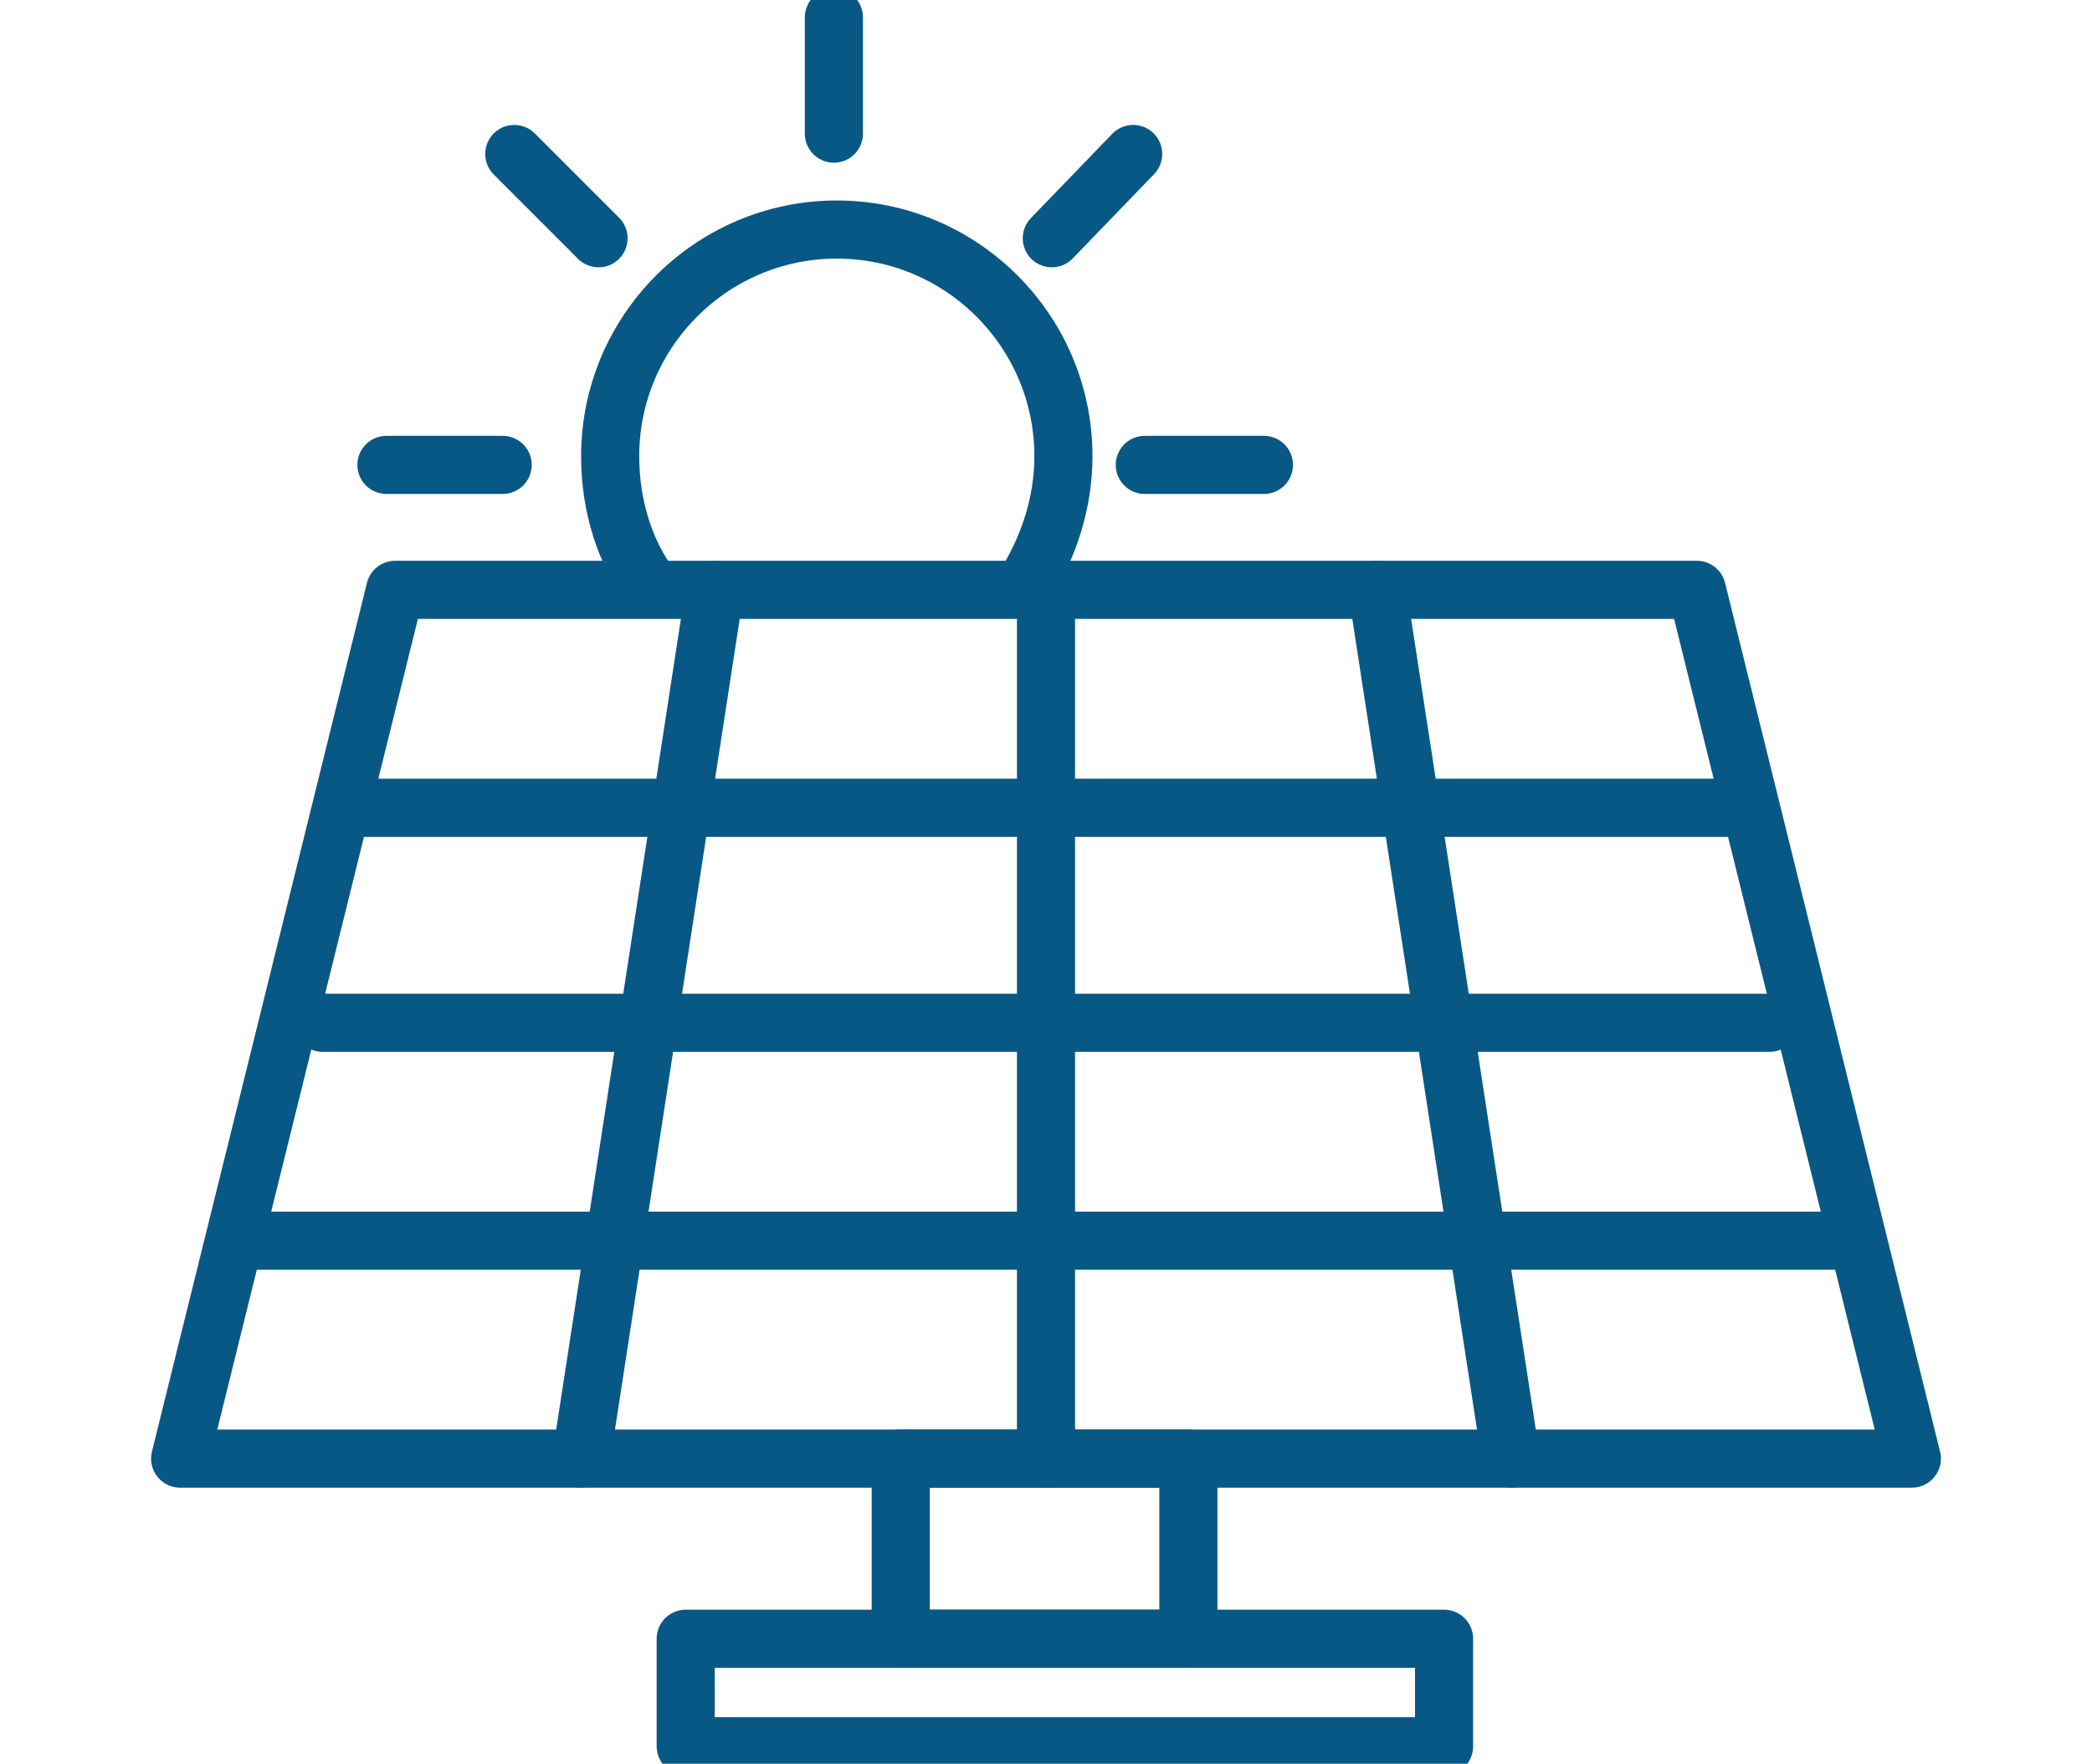
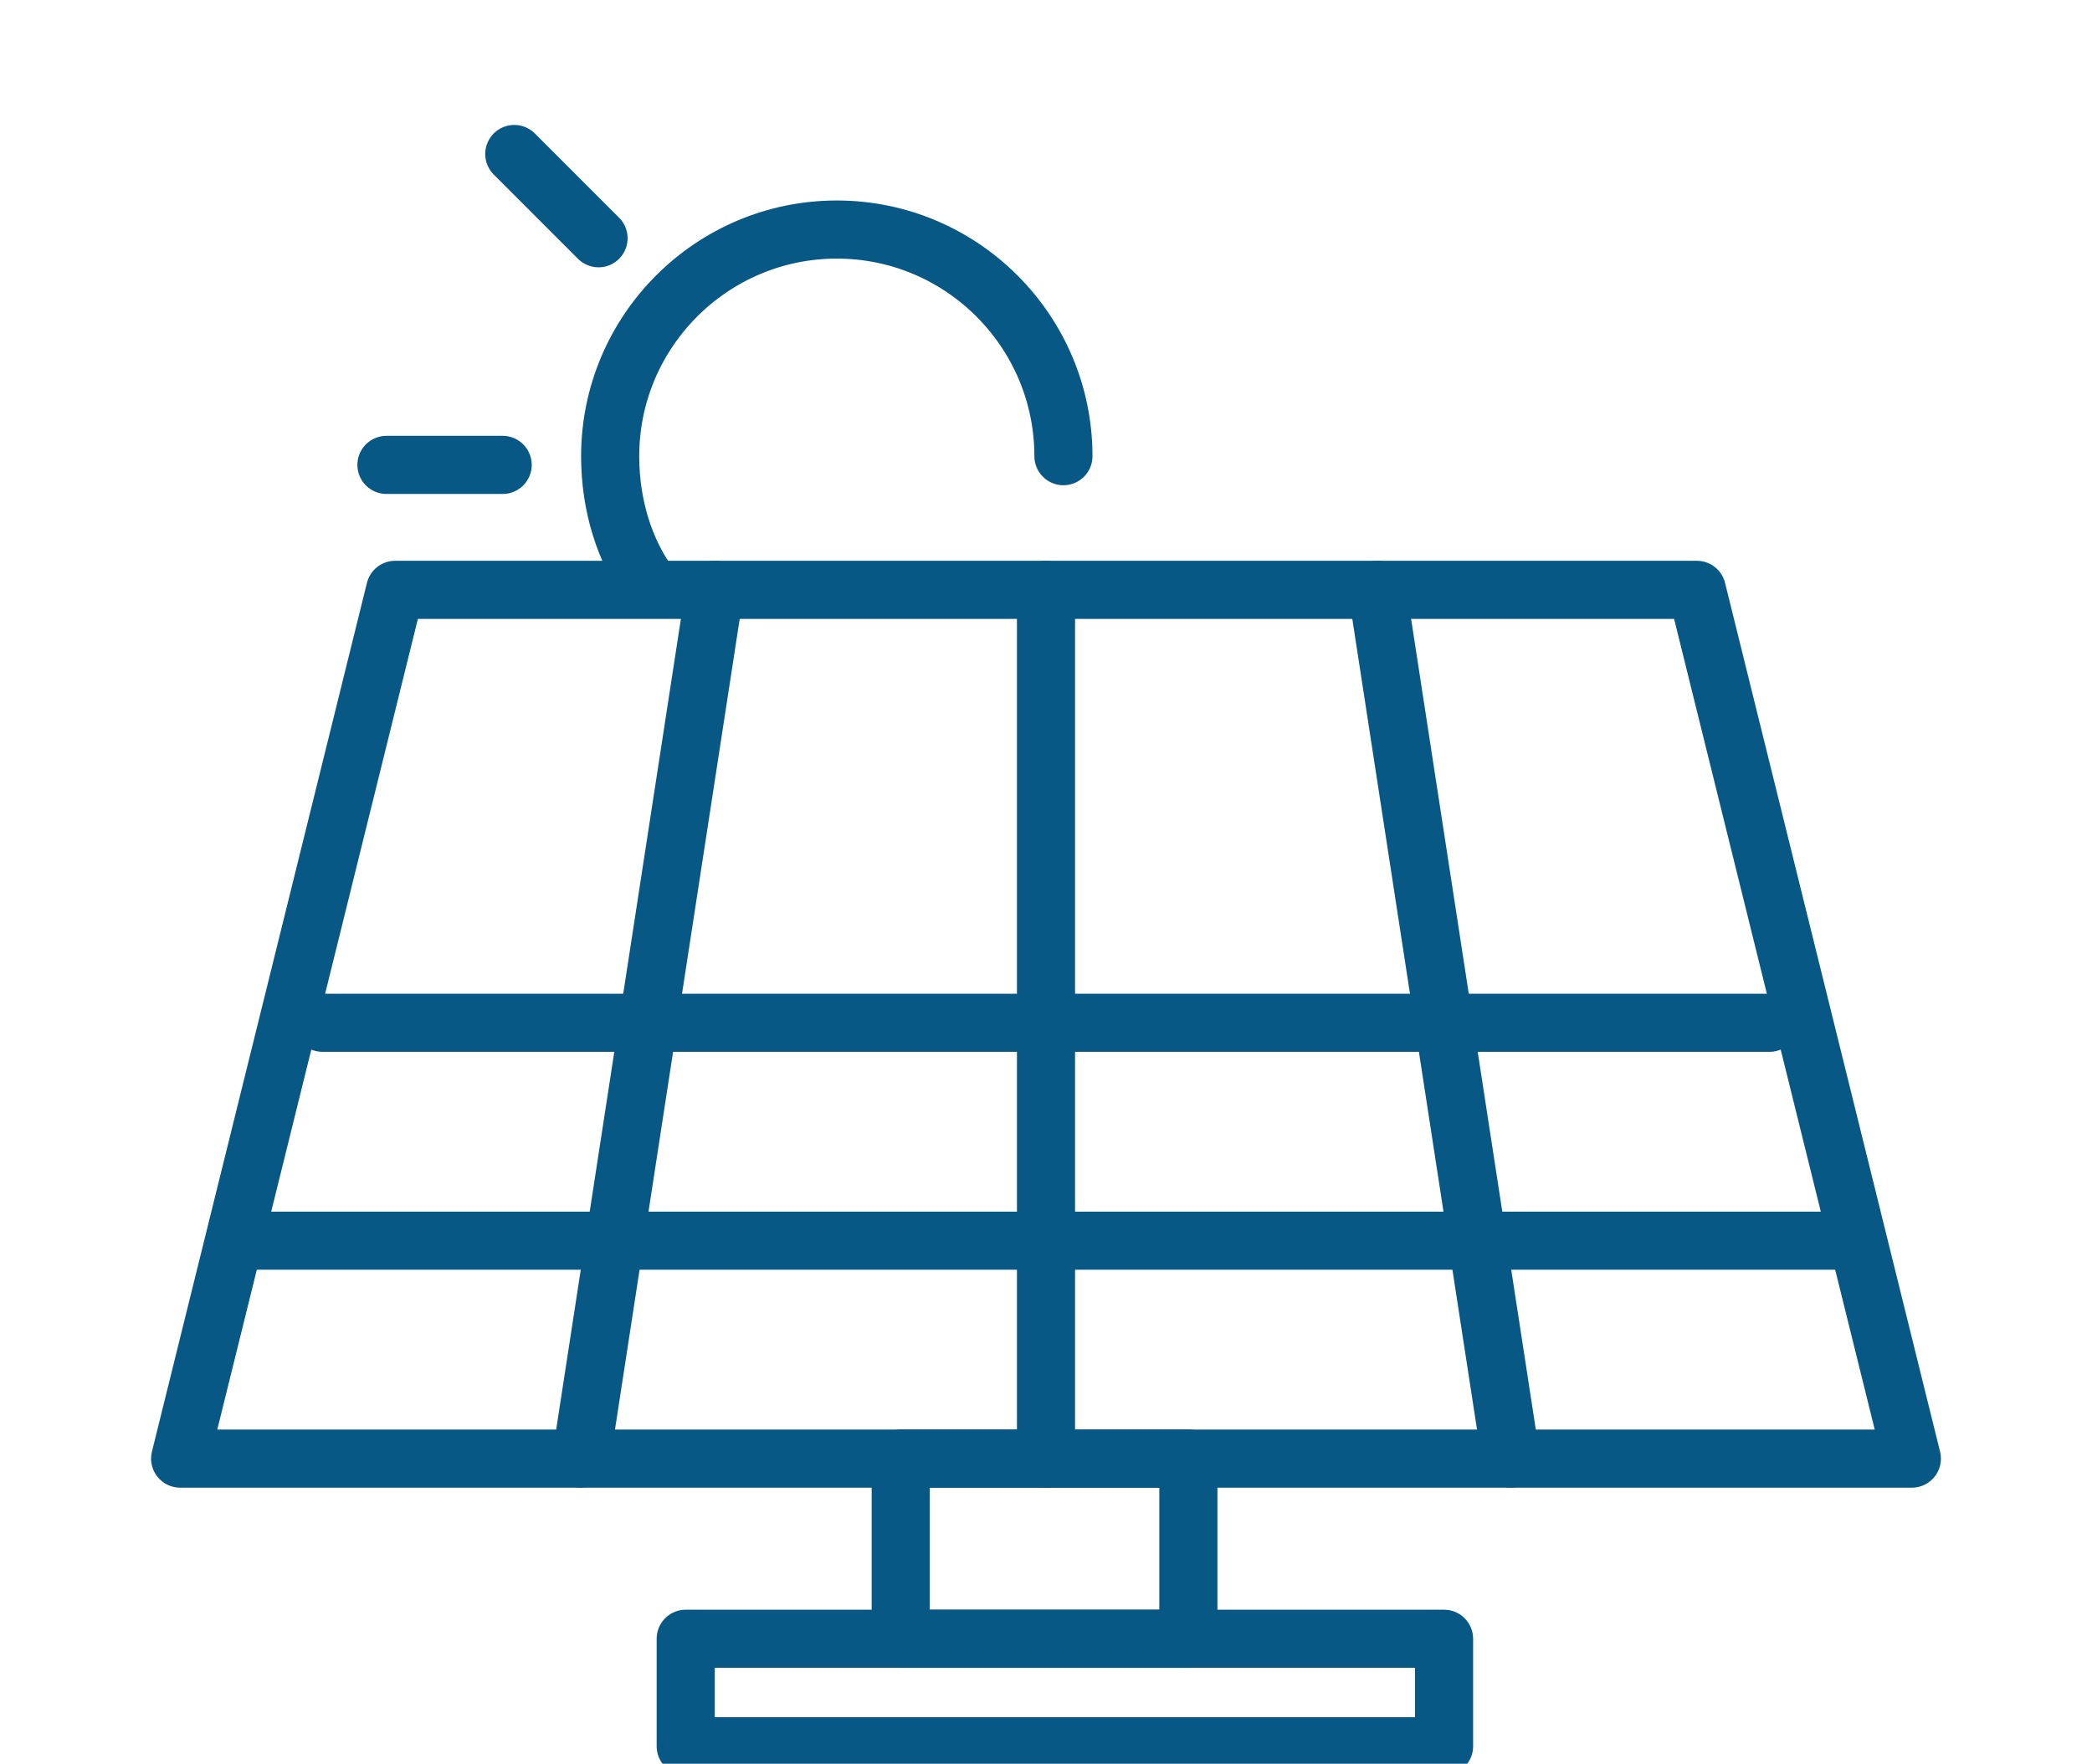
<svg xmlns="http://www.w3.org/2000/svg" version="1.1" id="Livello_1" x="0px" y="0px" viewBox="0 0 72 60.7" style="enable-background:new 0 0 72 60.7;" xml:space="preserve">
  <style type="text/css">
	.st0{fill:none;stroke:#3B3735;stroke-width:2;stroke-linecap:round;stroke-linejoin:round;stroke-miterlimit:10;}
	.st1{fill:none;stroke:#085885;stroke-width:2;stroke-linecap:round;stroke-linejoin:round;stroke-miterlimit:10;}
</style>
  <g>
    <g>
      <polygon class="st1" points="65.8,50.2 6.2,50.2 13.6,20.3 58.4,20.3   " />
      <line class="st1" x1="36" y1="20.3" x2="36" y2="50.2" />
      <line class="st1" x1="24.6" y1="20.3" x2="20" y2="50.2" />
      <line class="st1" x1="47.4" y1="20.3" x2="52" y2="50.2" />
-       <line class="st1" x1="12.4" y1="27.8" x2="59.6" y2="27.8" />
      <line class="st1" x1="11.1" y1="35.2" x2="60.9" y2="35.2" />
      <line class="st1" x1="8.7" y1="42.7" x2="63.3" y2="42.7" />
      <rect x="31" y="50.2" class="st1" width="9.9" height="6.2" />
      <rect x="23.6" y="56.4" class="st1" width="26.1" height="3.7" />
    </g>
    <g>
-       <path class="st1" d="M22.4,20.2C21.5,19,21,17.4,21,15.7c0-4.3,3.5-7.8,7.8-7.8s7.8,3.5,7.8,7.8c0,1.6-0.5,3.1-1.3,4.4" />
+       <path class="st1" d="M22.4,20.2C21.5,19,21,17.4,21,15.7c0-4.3,3.5-7.8,7.8-7.8s7.8,3.5,7.8,7.8" />
      <g>
-         <line class="st1" x1="28.7" y1="0.6" x2="28.7" y2="4.6" />
-       </g>
+         </g>
      <g>
-         <line class="st1" x1="43.5" y1="16" x2="39.4" y2="16" />
        <line class="st1" x1="13.3" y1="16" x2="17.3" y2="16" />
      </g>
      <g>
        <line class="st1" x1="17.7" y1="5.3" x2="20.6" y2="8.2" />
      </g>
      <g>
-         <line class="st1" x1="39" y1="5.3" x2="36.2" y2="8.2" />
-       </g>
+         </g>
    </g>
  </g>
</svg>